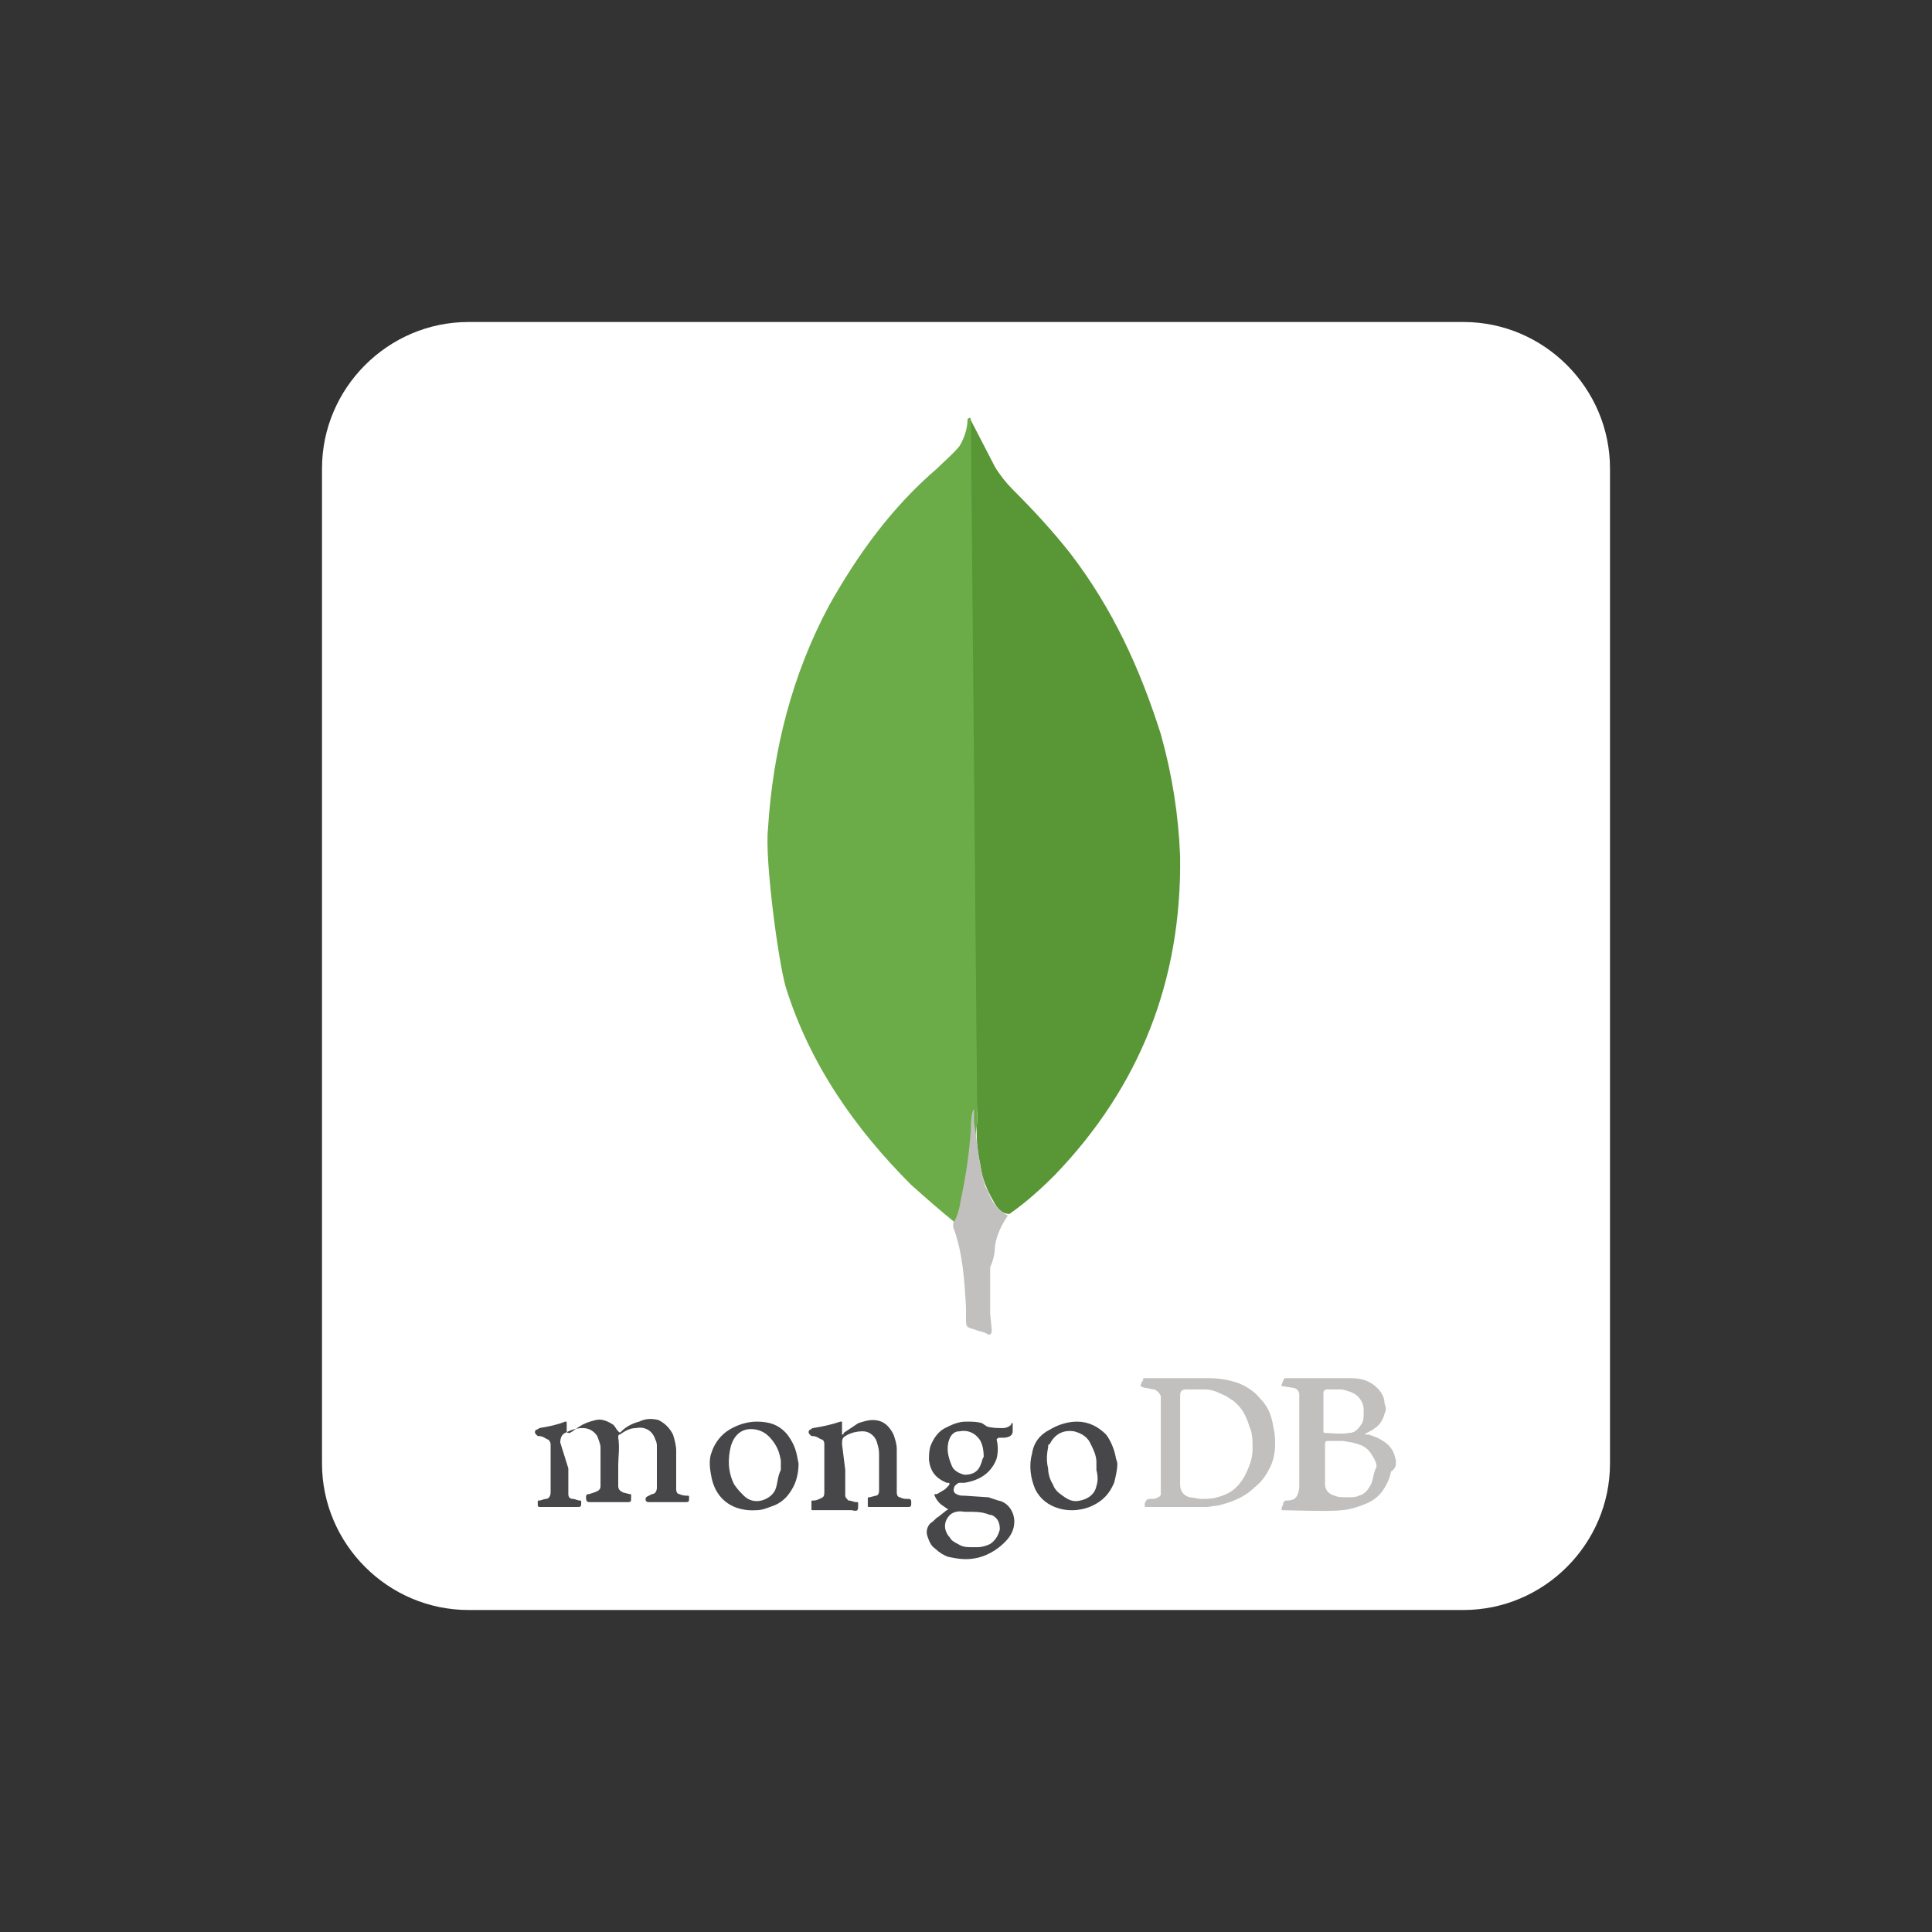
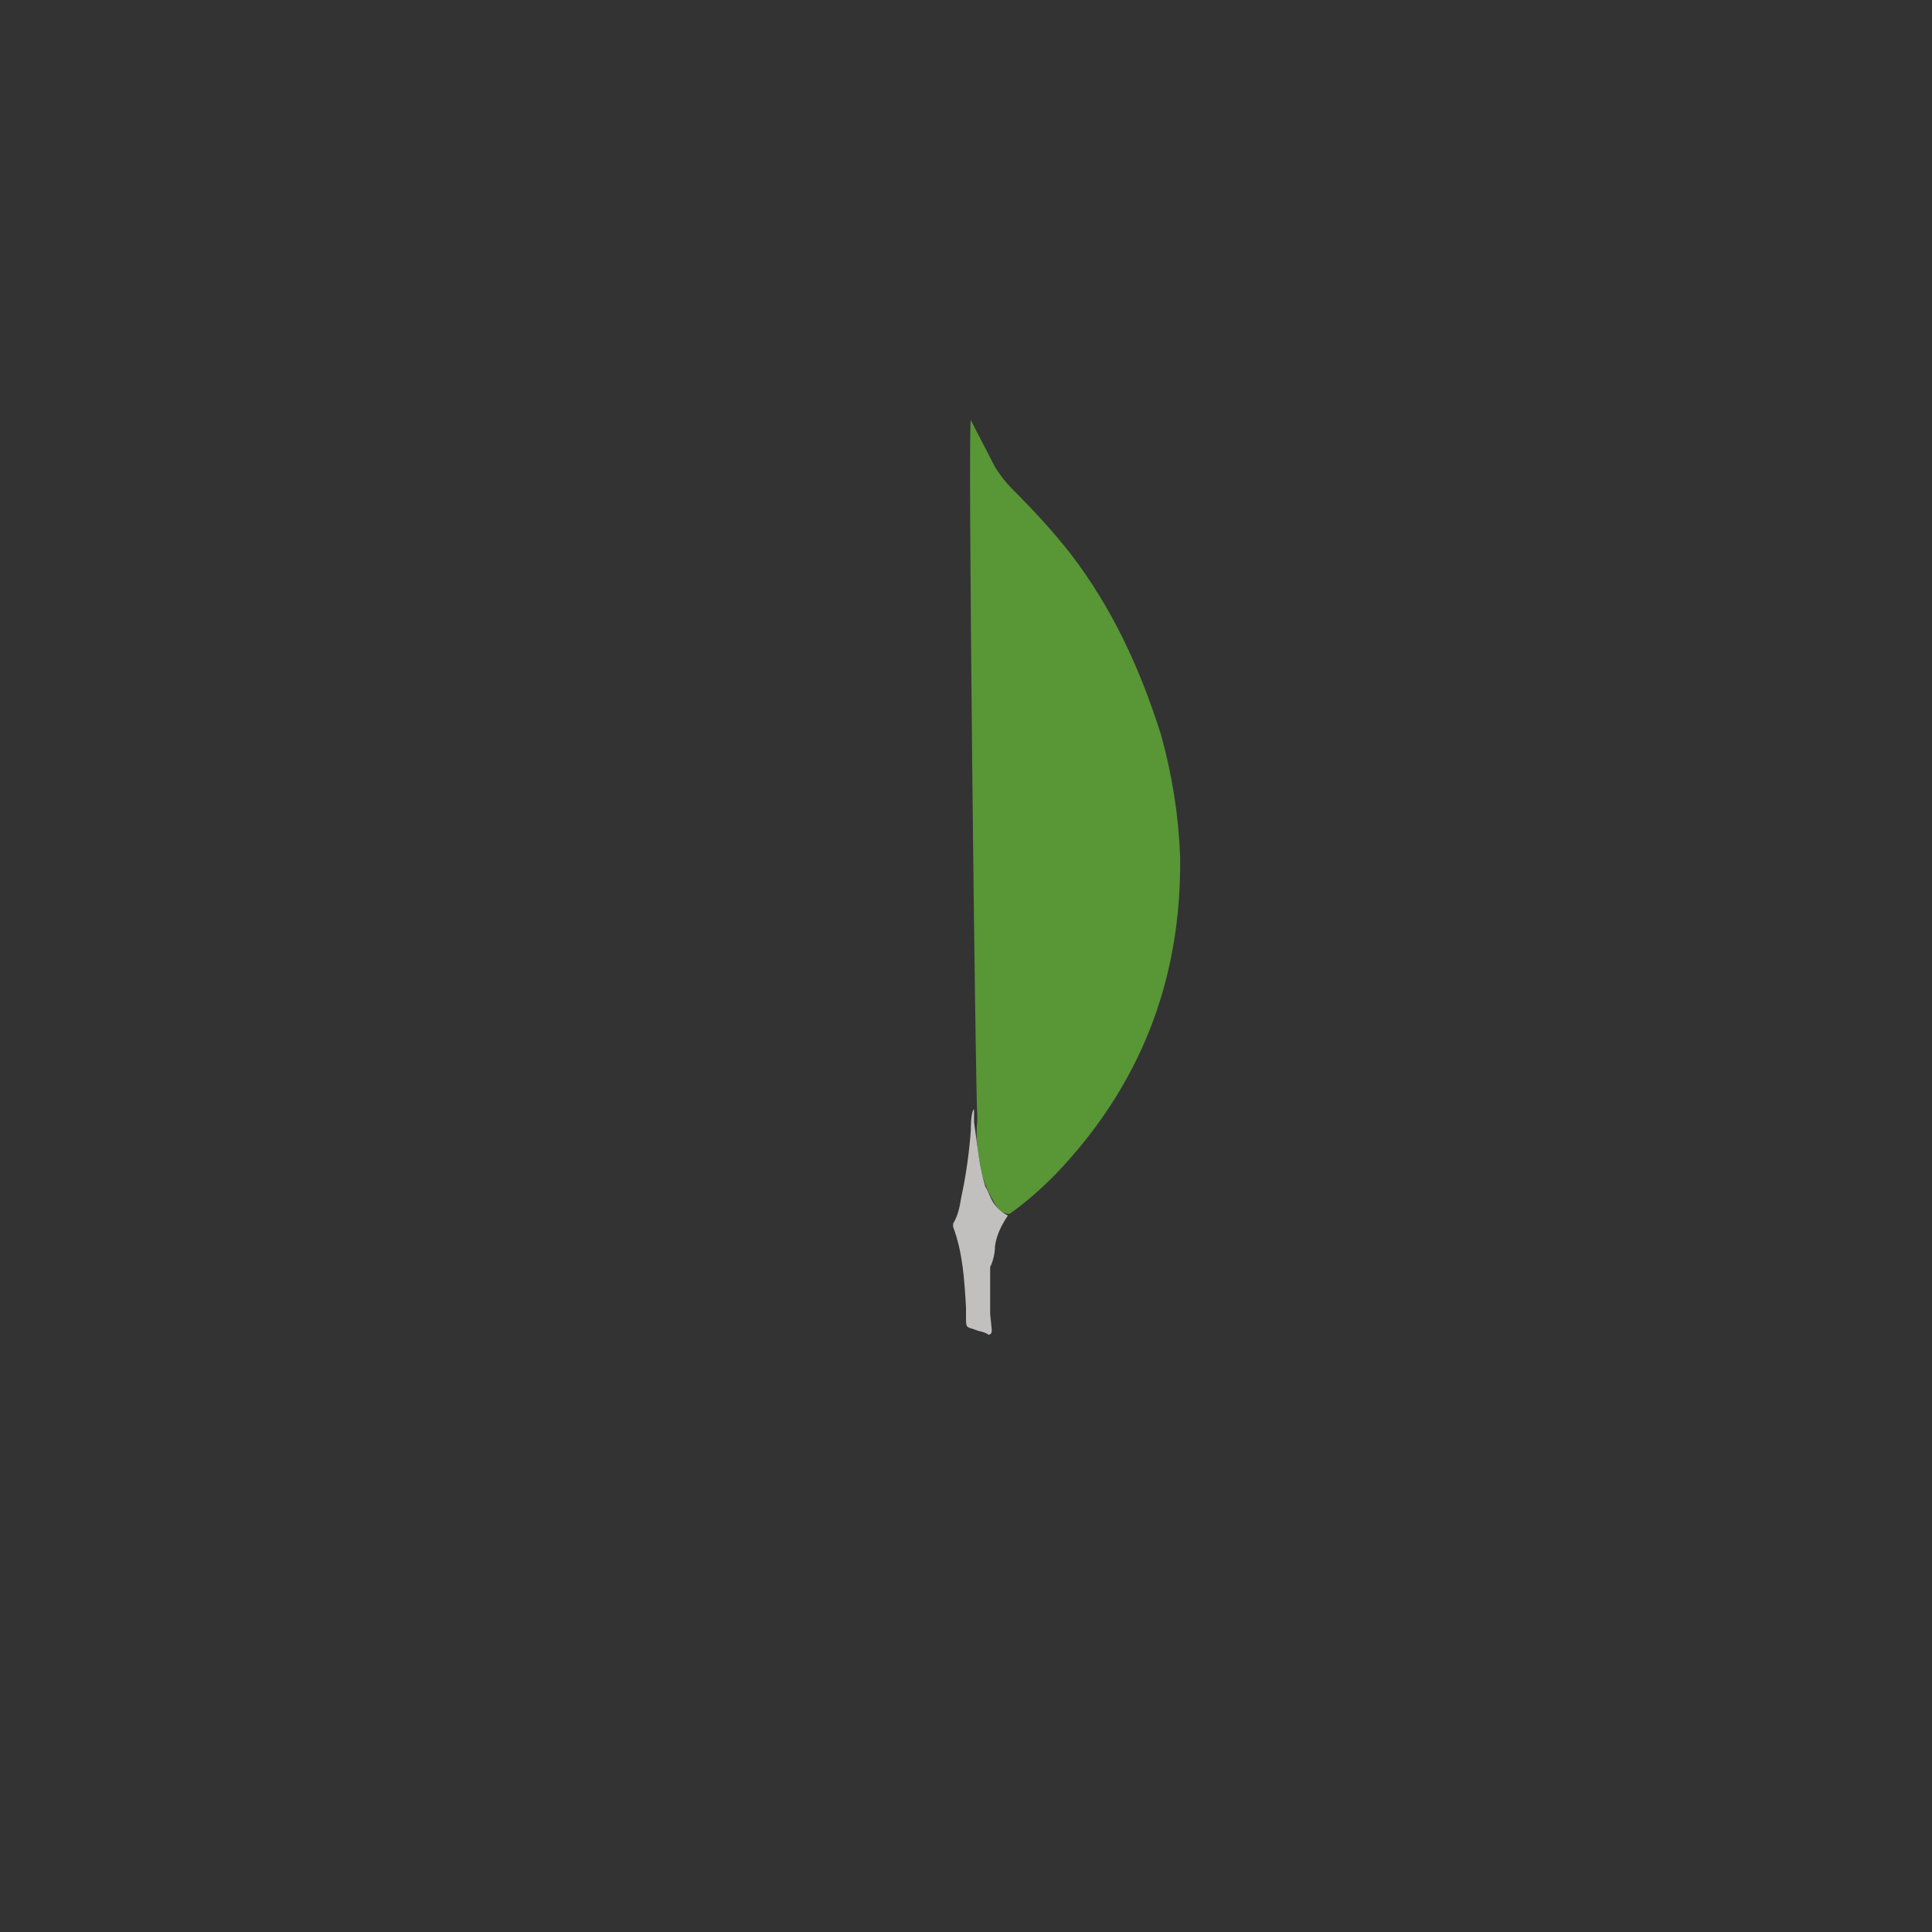
<svg xmlns="http://www.w3.org/2000/svg" version="1.1" id="Слой_1" x="0px" y="0px" viewBox="0 0 120 120" style="enable-background:new 0 0 120 120;" xml:space="preserve">
  <rect x="0" y="0" width="120" height="120" fill="#333333" stroke="none" />
  <style type="text/css"> .st0{fill:#FFFFFF;} .st1{fill:#599636;} .st2{fill:#6CAC48;} .st3{fill:#C2BFBF;} .st4{fill:#47474A;} </style>
  <g>
-     <path class="st0" d="M90.9,100H29.1c-5,0-9.1-4.1-9.1-9.1V29.1c0-5,4.1-9.1,9.1-9.1h61.8c5,0,9.1,4.1,9.1,9.1v61.8 C100,95.9,95.9,100,90.9,100L90.9,100z" />
-     <path class="st1" d="M60.3,26.1l1.5,2.9c0.3,0.5,0.7,1,1.1,1.4c1.3,1.3,2.5,2.6,3.6,4c2.6,3.4,4.3,7.1,5.6,11.2 c0.7,2.5,1.1,5,1.2,7.6c0.1,7.7-2.5,14.3-7.8,19.8c-0.9,0.9-1.8,1.7-2.8,2.4c-0.5,0-0.8-0.4-1-0.8c-0.4-0.7-0.7-1.4-0.8-2.2 c-0.2-0.9-0.3-1.9-0.2-2.8v-0.4C60.6,69.1,60.1,26.3,60.3,26.1L60.3,26.1z" />
-     <path class="st2" d="M60.3,26c-0.1-0.1-0.1,0-0.2,0c0,0.6-0.2,1.2-0.5,1.7c-0.4,0.5-0.9,0.9-1.4,1.4c-2.8,2.4-4.9,5.3-6.7,8.5 c-2.3,4.3-3.5,9-3.8,13.9c-0.2,1.8,0.6,8,1.1,9.8c1.5,4.8,4.3,8.8,7.8,12.3c0.9,0.8,1.8,1.6,2.8,2.4c0.3,0,0.3-0.2,0.4-0.4 c0.1-0.4,0.2-0.8,0.3-1.2l0.6-4.7L60.3,26z" />
+     <path class="st1" d="M60.3,26.1l1.5,2.9c0.3,0.5,0.7,1,1.1,1.4c1.3,1.3,2.5,2.6,3.6,4c2.6,3.4,4.3,7.1,5.6,11.2 c0.7,2.5,1.1,5,1.2,7.6c0.1,7.7-2.5,14.3-7.8,19.8c-0.9,0.9-1.8,1.7-2.8,2.4c-0.5,0-0.8-0.4-1-0.8c-0.4-0.7-0.7-1.4-0.8-2.2 c-0.2-0.9-0.3-1.9-0.2-2.8v-0.4C60.6,69.1,60.1,26.3,60.3,26.1z" />
    <path class="st3" d="M61.8,77.4c0.1-0.7,0.4-1.3,0.8-1.9c-0.4-0.2-0.7-0.5-0.9-0.8c-0.2-0.3-0.3-0.7-0.5-1c-0.4-1.3-0.5-2.7-0.7-4 v-0.8c-0.2,0.1-0.2,1.2-0.2,1.3c-0.1,1.4-0.3,2.8-0.6,4.2c-0.1,0.6-0.2,1.1-0.5,1.6c0,0.1,0,0.1,0,0.2c0.6,1.6,0.7,3.3,0.8,5v0.6 c0,0.7,0,0.6,0.6,0.8c0.2,0.1,0.5,0.1,0.8,0.3c0.2,0,0.2-0.2,0.2-0.3l-0.1-1v-2.9C61.7,78.3,61.8,77.8,61.8,77.4L61.8,77.4z" />
-     <path class="st4" d="M35.3,91.2v1.4c0,0.1,0,0.1,0,0.2c0,0.2,0.1,0.3,0.3,0.3c0.1,0,0.3,0.1,0.4,0.1c0.1,0,0.1,0,0.1,0.1 c0,0.3,0,0.3-0.3,0.3c-0.7,0-1.4,0-2.1,0h-0.1c-0.2,0-0.2,0-0.2-0.2c0,0,0-0.1,0-0.1c0-0.1,0-0.1,0.1-0.1c0.1,0,0.3-0.1,0.4-0.1 c0.2,0,0.3-0.2,0.3-0.4c0-0.2,0-0.4,0-0.6l0-2.4c0-0.1-0.1-0.3-0.2-0.3c-0.2-0.1-0.3-0.2-0.5-0.2c-0.1,0-0.1,0-0.2-0.1 c-0.1-0.1-0.1-0.2,0-0.3c0,0,0.1,0,0.2-0.1c0.6-0.1,1.1-0.2,1.6-0.4c0.1,0,0.1,0,0.1,0.1c0,0.1,0,0.1,0,0.2c0,0.1,0,0.2,0,0.3 c0,0,0,0.1,0.1,0.1s0.1,0,0.1,0c0.2-0.1,0.4-0.3,0.6-0.4c0.3-0.2,0.6-0.3,1-0.4c0.4-0.1,0.8,0.1,1.1,0.3c0.1,0.1,0.2,0.3,0.3,0.4 c0.1,0.1,0.1,0.1,0.2,0c0.3-0.3,0.7-0.5,1.1-0.6c0.4-0.2,0.8-0.2,1.2-0.1c0.4,0.2,0.7,0.5,0.9,0.9c0.1,0.3,0.2,0.7,0.2,1v2.4 c0,0.2,0.1,0.3,0.2,0.3c0.2,0.1,0.4,0.1,0.5,0.1c0.1,0,0.1,0,0.1,0.1c0,0.3,0,0.3-0.3,0.3c-0.7,0-1.5,0-2.2,0c-0.1,0-0.1,0-0.2-0.1 v0c0-0.2,0-0.2,0.2-0.3l0.2-0.1c0.2,0,0.3-0.2,0.3-0.4l0-0.7l0-1.8c0-0.2,0-0.3-0.1-0.5c-0.2-0.6-0.7-0.8-1.2-0.7 c-0.4,0-0.7,0.2-1,0.4c-0.1,0-0.1,0.1-0.1,0.2c0.1,0.6,0,1.2,0,1.7v1.3c0,0.2,0.1,0.3,0.3,0.4l0.4,0.1c0.1,0,0.1,0,0.1,0.1v0.1 c0,0.3,0,0.3-0.3,0.3c-0.7,0-1.5,0-2.2,0c-0.2,0-0.3,0-0.3-0.3c0-0.1,0-0.2,0.2-0.2l0.3-0.1c0.3-0.1,0.4-0.2,0.4-0.4l0-0.6l0-1.8 c0-0.2-0.1-0.4-0.2-0.7c-0.2-0.3-0.5-0.5-0.9-0.5c-0.4,0-0.7,0.1-1.1,0.3c-0.2,0.1-0.3,0.3-0.3,0.6L35.3,91.2L35.3,91.2z M52.5,91.3v1.3c0,0.1,0,0.2,0,0.3c0,0.1,0.1,0.2,0.2,0.3c0.2,0,0.3,0.1,0.5,0.1c0.1,0,0.1,0,0.1,0.1v0.1c0,0.3,0,0.4-0.4,0.3 c-0.7,0-1.4,0-2.1,0l-0.3,0c-0.1,0-0.1,0-0.1-0.1c0-0.1,0-0.3,0-0.4c0-0.1,0-0.1,0.1-0.1c0.1,0,0.2,0,0.4-0.1 c0.2-0.1,0.3-0.1,0.3-0.4l0-0.8v-2.2c0-0.2-0.1-0.3-0.2-0.3c-0.2-0.1-0.3-0.2-0.5-0.2c-0.1,0-0.1,0-0.2-0.1c-0.1-0.1-0.1-0.2,0-0.3 c0.1,0,0.1-0.1,0.2-0.1c0.6-0.1,1.1-0.2,1.7-0.4c0.1,0,0.1,0,0.1,0c0,0.1,0,0.1,0,0.2l0,0.4c0,0.1,0,0.1,0,0.2c0.1,0,0.1,0,0.1-0.1 c0.3-0.2,0.6-0.4,0.9-0.6c0.3-0.1,0.6-0.2,0.9-0.2c0.6,0,1,0.3,1.3,0.9c0.1,0.3,0.2,0.6,0.2,0.9l0,0.7l0,2c0,0.2,0.1,0.3,0.2,0.3 c0.2,0.1,0.3,0.1,0.5,0.1c0.1,0,0.2,0,0.2,0.2v0c0,0.3,0,0.3-0.3,0.3c-0.7,0-1.4,0-2,0c-0.1,0-0.2,0-0.3,0c-0.1,0-0.1,0-0.1-0.1 c0-0.1,0-0.2,0-0.4c0-0.1,0-0.1,0.1-0.1l0.4-0.1c0.1,0,0.2-0.1,0.2-0.3l0-0.3l0-1.9c0-0.2,0-0.4-0.1-0.7c-0.1-0.5-0.5-0.8-0.9-0.8 c-0.4,0-0.8,0.1-1.1,0.3c-0.2,0.1-0.2,0.3-0.2,0.5L52.5,91.3C52.5,91.3,52.5,91.3,52.5,91.3L52.5,91.3z" />
-     <path class="st3" d="M79.1,88.7c-0.1-0.7-0.3-1.3-0.8-1.8c-0.4-0.5-0.9-0.8-1.4-1c-0.6-0.2-1.2-0.3-1.8-0.3c-0.3,0-3.7,0-4,0 c-0.1,0-0.1,0-0.1,0.1c0,0.1-0.1,0.1-0.1,0.2c-0.1,0.2-0.1,0.2,0.2,0.3c0.2,0,0.4,0.1,0.6,0.1c0.2,0.1,0.3,0.2,0.4,0.4 c0,0.1,0,3.3,0,4.8l0,1.1c0,0.1,0,0.2,0,0.2c0,0.1-0.1,0.2-0.2,0.2c-0.1,0.1-0.2,0.1-0.4,0.1c-0.2,0-0.3,0-0.4,0.3l0,0.1 c0,0.1,0,0.1,0.1,0.1l2.7,0l1.1,0l0.7-0.1c0.8-0.2,1.6-0.5,2.2-1.1c0.4-0.3,0.7-0.7,0.9-1.1c0.3-0.5,0.4-1.1,0.4-1.6 C79.2,89.4,79.2,89.1,79.1,88.7L79.1,88.7z M77.8,90c0,0.6-0.2,1.1-0.5,1.7c-0.4,0.7-0.9,1.1-1.7,1.3c-0.3,0.1-0.7,0.1-1,0.1 c-0.2,0-0.5-0.1-0.7-0.1c-0.4-0.1-0.6-0.4-0.6-0.8l0-5.5c0-0.3,0.1-0.4,0.4-0.4c0.4,0,0.7,0,1.1,0c0.4,0,0.7,0.1,1.1,0.3 c0.3,0.1,0.5,0.3,0.7,0.4c0.5,0.4,0.8,0.9,1,1.6C77.8,89,77.8,89.5,77.8,90L77.8,90z M86.7,90.9c0-0.1,0-0.1,0-0.2 c-0.1-0.5-0.3-0.9-0.8-1.2c-0.3-0.2-0.6-0.3-0.9-0.4c-0.1,0-0.1,0-0.2,0c0,0,0-0.1,0.1-0.1c0.2-0.1,0.4-0.2,0.5-0.3 c0.3-0.2,0.5-0.5,0.6-0.9c0.1-0.2,0.1-0.4,0-0.6c0-0.5-0.3-0.9-0.7-1.2c-0.4-0.3-0.9-0.4-1.4-0.4c-1,0-2,0-3,0c-0.3,0-0.6,0-0.9,0 c-0.1,0-0.1,0-0.2,0c-0.1,0.1-0.1,0.2-0.2,0.4c0,0.1,0,0.1,0.1,0.1l0.6,0.1c0.2,0,0.4,0.2,0.4,0.4c0,0.2,0,0.3,0,0.5l0,1.7l0,3.4 c0,0.2,0,0.4-0.1,0.6c0,0.1-0.1,0.2-0.2,0.3c-0.2,0.1-0.4,0.1-0.5,0.1c-0.1,0-0.2,0.1-0.2,0.2c0,0.1-0.1,0.2-0.1,0.3 c0,0.1,0,0.1,0.1,0.1c0.1,0,3.1,0.1,3.6,0c0.3,0,0.7-0.1,1-0.2c0.6-0.2,1.1-0.4,1.5-0.9c0.3-0.4,0.5-0.8,0.6-1.3 C86.7,91.2,86.7,91,86.7,90.9L86.7,90.9z M82.2,87.2l0-0.7c0-0.1,0.1-0.2,0.2-0.2c0.2,0,0.4,0,0.7,0c0.2,0,0.4,0,0.6,0.1 c0.4,0.1,0.7,0.3,0.9,0.7c0.1,0.2,0.1,0.4,0.1,0.6c0,0.3,0,0.5-0.1,0.7c-0.2,0.3-0.4,0.6-0.8,0.6c-0.4,0.1-1.4,0-1.5,0 c-0.1,0-0.1,0-0.1-0.2V88C82.2,87.7,82.2,87.5,82.2,87.2L82.2,87.2z M85.2,92.1c-0.2,0.4-0.4,0.7-0.8,0.8c-0.2,0.1-0.4,0.1-0.7,0.1 c-0.3,0-0.6,0-0.8-0.1c-0.4-0.1-0.6-0.4-0.6-0.7c0-0.5,0-0.9,0-1.3v-1.2c0-0.1,0-0.2,0.2-0.2l0.9,0l0.6,0.1 c0.4,0.1,0.8,0.2,1.1,0.6c0.2,0.3,0.4,0.6,0.4,0.9C85.3,91.5,85.3,91.8,85.2,92.1L85.2,92.1z" />
-     <path class="st4" d="M62.1,89.3l0.2,0c0.3,0,0.6-0.1,0.6-0.4c0-0.2,0-0.3,0-0.5c-0.1,0-0.1,0-0.1,0.1c-0.1,0.1-0.3,0.2-0.5,0.2 c-0.3,0-0.7,0-1-0.1L61,88.4c-0.3-0.1-0.6-0.1-1-0.1c-0.5,0-0.9,0.2-1.3,0.4c-0.4,0.2-0.7,0.6-0.9,1.1c-0.1,0.3-0.1,0.6-0.1,0.9 c0.1,0.7,0.4,1.1,1.1,1.4c0,0,0.1,0,0.1,0c0.1,0,0.1,0.1,0,0.2l-0.2,0.2l-0.5,0.3C58,92.8,58,92.8,58.1,93c0.1,0.2,0.2,0.3,0.3,0.4 c0.1,0.1,0.3,0.2,0.4,0.3c0.1,0,0.1,0.1,0,0.1l-0.5,0.4c-0.2,0.1-0.3,0.3-0.5,0.4c-0.2,0.2-0.3,0.5-0.2,0.8 c0.1,0.3,0.2,0.6,0.5,0.8c0.2,0.2,0.5,0.4,0.8,0.5c0.5,0.1,1,0.2,1.6,0.1c0.7-0.1,1.4-0.5,1.9-1c0.4-0.4,0.6-0.8,0.6-1.3 c0-0.6-0.4-1.2-1-1.3L61.4,93l-1.5-0.1c-0.2,0-0.3,0-0.5-0.1c-0.2-0.1-0.2-0.3-0.1-0.5c0.1-0.1,0.2-0.2,0.3-0.2l0.3,0 c0.6-0.1,1.1-0.3,1.5-0.7c0.2-0.2,0.4-0.5,0.5-0.8c0.1-0.4,0.1-0.8,0-1.2C62,89.3,62,89.3,62.1,89.3L62.1,89.3z M59.9,93.9 c0.1,0,0.1,0,0.2,0c0.4,0,0.8,0,1.1,0.1c0.1,0,0.2,0.1,0.4,0.1c0.4,0.2,0.5,0.5,0.5,0.9c-0.1,0.4-0.3,0.7-0.6,0.9 c-0.2,0.1-0.5,0.2-0.8,0.2c-0.1,0-0.2,0-0.3,0c-0.3,0-0.6,0-0.9-0.2c-0.2-0.1-0.4-0.2-0.5-0.4c-0.3-0.3-0.5-0.9,0-1.4 C59.1,94,59.4,93.8,59.9,93.9L59.9,93.9z M60.9,91c-0.2,0.5-0.6,0.6-1,0.6c-0.4-0.1-0.7-0.3-0.8-0.6c-0.2-0.5-0.3-0.9-0.2-1.4 c0.1-0.4,0.3-0.7,0.7-0.7c0.5-0.1,1,0.1,1.3,0.6c0.1,0.2,0.2,0.5,0.2,1C61,90.6,61,90.8,60.9,91L60.9,91z M49.5,90.4 c-0.1-0.5-0.3-0.9-0.6-1.3c-0.5-0.6-1.1-0.8-1.9-0.8c-0.6,0-1.2,0.2-1.7,0.5c-0.5,0.3-0.9,0.8-1.1,1.4c-0.2,0.5-0.1,1.1,0,1.6 c0.3,1.4,1.4,2.1,2.8,2c0.4,0,0.8-0.2,1.1-0.3c0.5-0.2,0.9-0.6,1.2-1.2c0.2-0.4,0.3-0.9,0.3-1.4L49.5,90.4z M48.2,92.4 c-0.1,0.4-0.5,0.7-0.9,0.8c-0.4,0.1-0.8,0-1.1-0.3c-0.2-0.2-0.4-0.4-0.6-0.7c-0.4-0.8-0.4-1.6-0.2-2.4c0.1-0.3,0.2-0.5,0.4-0.7 c0.3-0.3,0.7-0.4,1.2-0.3c0.4,0.1,0.7,0.3,1,0.7s0.4,0.7,0.5,1.2c0,0.2,0,0.4,0,0.6C48.3,91.7,48.3,92.1,48.2,92.4L48.2,92.4z M69.3,90.5c-0.1-0.5-0.3-1-0.6-1.4c-0.5-0.5-1.1-0.8-1.8-0.8c-0.6,0-1.2,0.2-1.7,0.5c-0.6,0.3-1,0.8-1.1,1.5 c-0.2,0.7-0.1,1.5,0.2,2.2c0.3,0.6,0.8,1,1.5,1.2c0.7,0.2,1.5,0.1,2.1-0.2c0.6-0.3,1-0.7,1.3-1.4c0.1-0.4,0.2-0.8,0.2-1.2 C69.4,90.8,69.3,90.6,69.3,90.5L69.3,90.5z M68.1,92.3c-0.1,0.5-0.5,0.8-1,0.9c-0.4,0.1-0.7,0-1.1-0.3c-0.3-0.2-0.5-0.4-0.6-0.7 c-0.2-0.3-0.3-0.7-0.3-1c-0.1-0.4-0.1-0.8,0-1.3c0-0.1,0-0.2,0.1-0.2c0.3-0.6,0.8-0.9,1.5-0.8c0.4,0.1,0.8,0.3,1,0.7 c0.2,0.4,0.4,0.8,0.4,1.2c0,0.2,0,0.4,0,0.5C68.2,91.7,68.2,92,68.1,92.3L68.1,92.3z" />
  </g>
</svg>